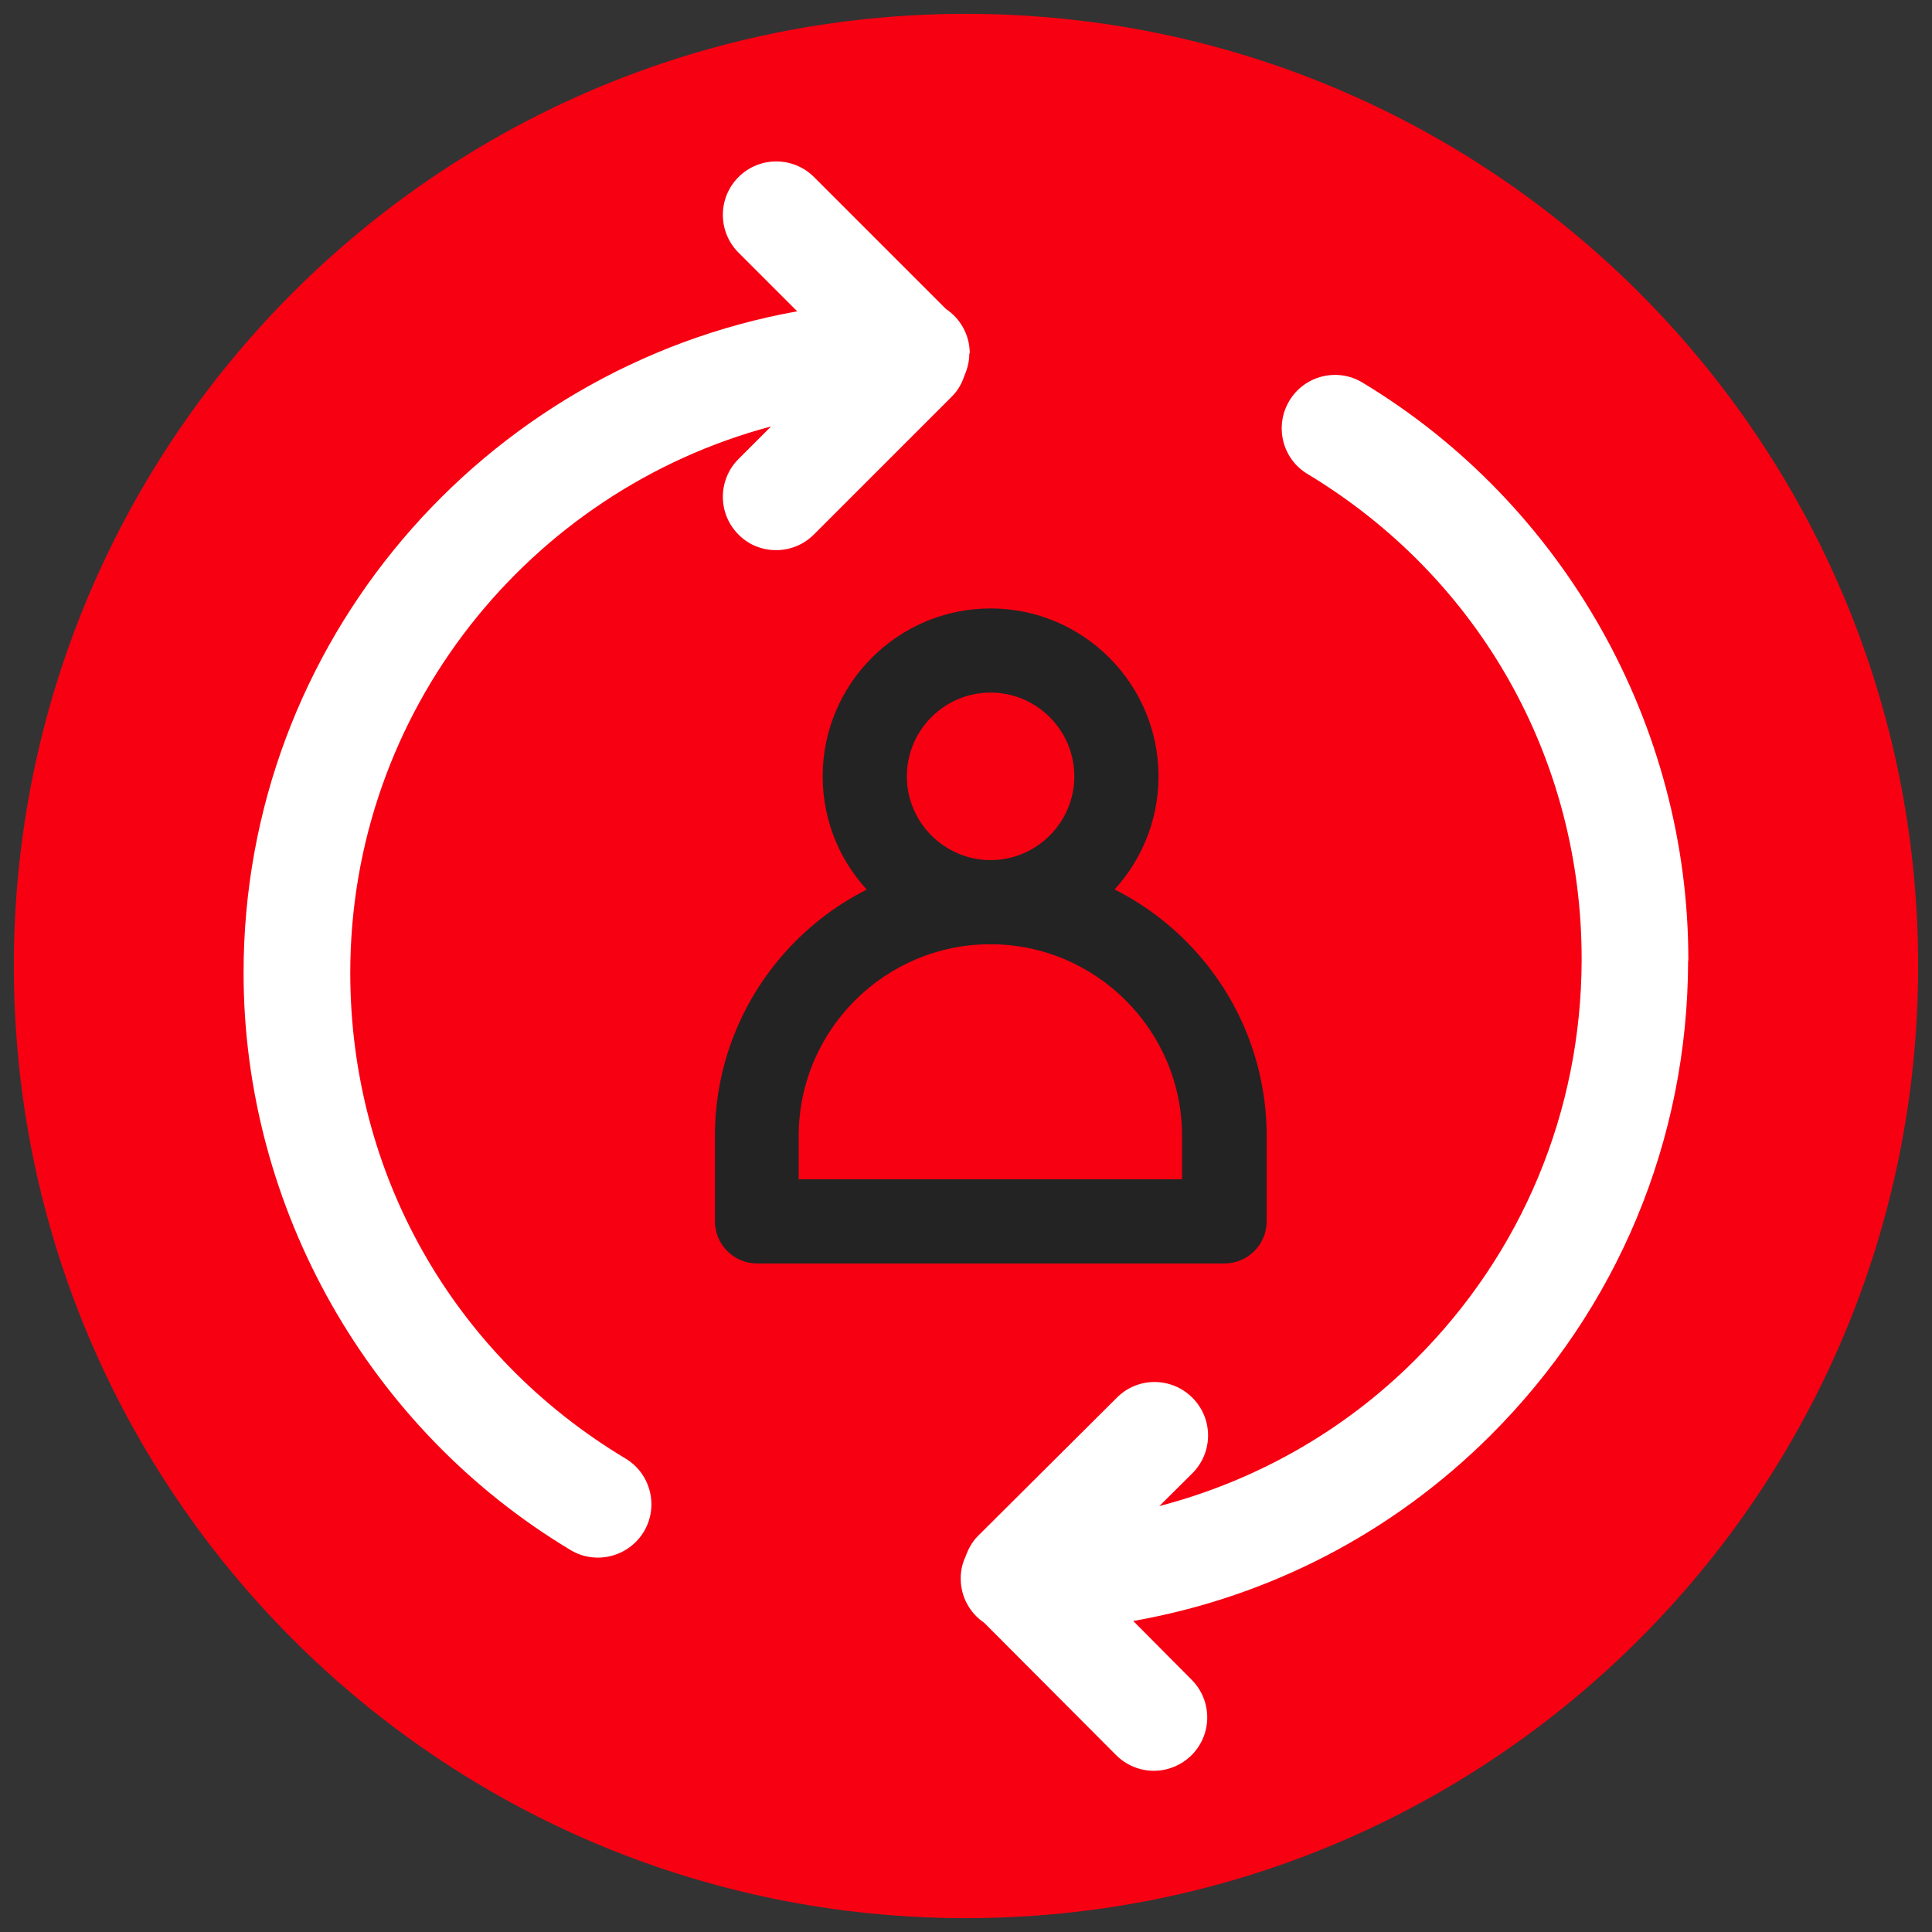
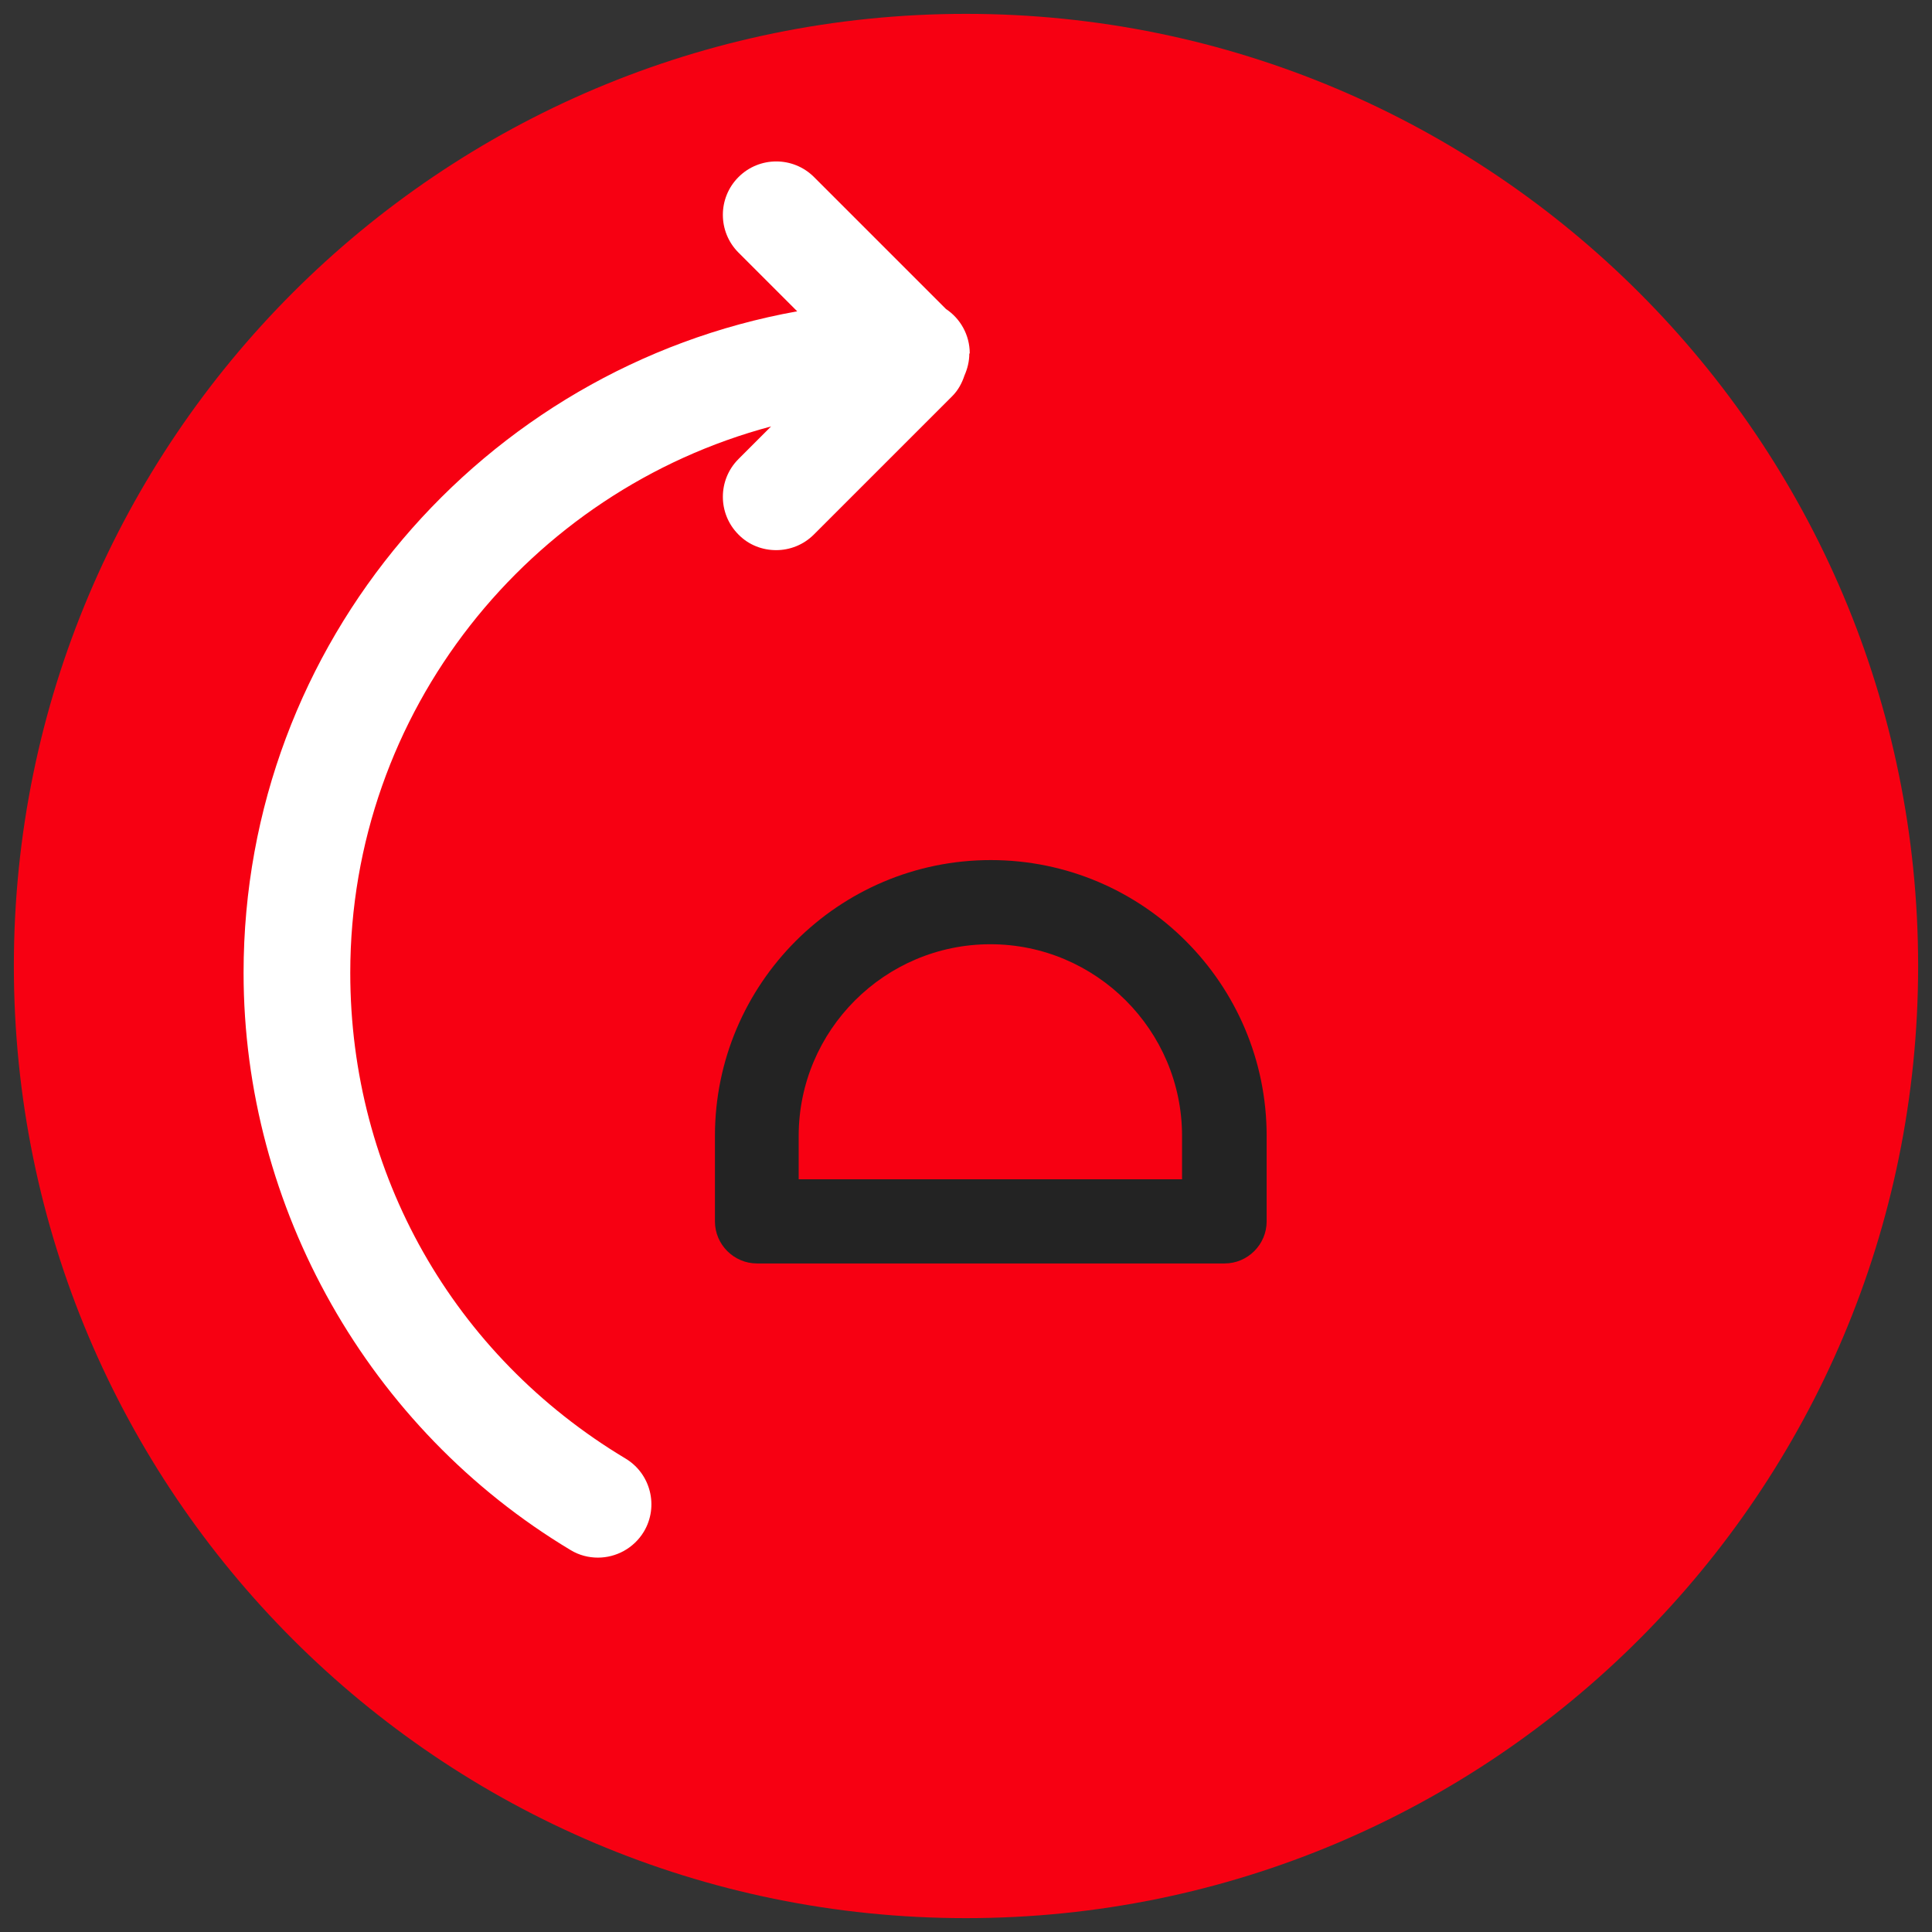
<svg xmlns="http://www.w3.org/2000/svg" width="81" height="81" viewBox="0 0 81 81" fill="none">
  <rect x="0" y="0" width="81" height="81" fill="#333333" stroke="none" />
-   <path d="M80.419 40.5C80.419 18.453 62.547 0.581 40.5 0.581C18.453 0.581 0.581 18.453 0.581 40.5C0.581 62.547 18.453 80.419 40.5 80.419C62.547 80.419 80.419 62.547 80.419 40.5Z" fill="#F70012" />
+   <path d="M80.419 40.5C80.419 18.453 62.547 0.581 40.5 0.581C18.453 0.581 0.581 18.453 0.581 40.5C0.581 62.547 18.453 80.419 40.5 80.419C62.547 80.419 80.419 62.547 80.419 40.5" fill="#F70012" />
  <path d="M40.657 14.816C40.657 14.04 40.26 13.352 39.66 12.955L34.129 7.424C33.255 6.55 31.835 6.55 30.962 7.424C30.088 8.297 30.088 9.717 30.962 10.591L33.423 13.052C20.252 15.416 10.212 26.938 10.212 40.788C10.212 50.642 15.461 59.914 23.922 64.987C24.283 65.207 24.68 65.304 25.069 65.304C25.827 65.304 26.568 64.916 26.992 64.219C27.627 63.16 27.283 61.784 26.224 61.149C18.999 56.818 14.685 49.204 14.685 40.788C14.685 29.814 22.193 20.577 32.329 17.878L30.962 19.245C30.088 20.118 30.088 21.539 30.962 22.412C31.394 22.853 31.967 23.065 32.541 23.065C33.114 23.065 33.688 22.844 34.12 22.412L39.925 16.607C40.172 16.36 40.331 16.06 40.436 15.743C40.56 15.46 40.639 15.152 40.639 14.825L40.657 14.816Z" fill="white" />
-   <path d="M70.784 40.268C70.802 30.414 65.57 21.133 57.128 16.043C56.069 15.399 54.693 15.743 54.058 16.801C53.422 17.86 53.758 19.236 54.816 19.871C62.033 24.221 66.329 31.843 66.311 40.259C66.294 46.593 63.815 52.548 59.324 57.02C56.307 60.029 52.62 62.093 48.606 63.143L49.991 61.767C50.864 60.893 50.873 59.482 49.991 58.6C49.117 57.726 47.697 57.718 46.824 58.6L41.001 64.396C40.754 64.643 40.595 64.943 40.481 65.26C40.348 65.543 40.278 65.851 40.278 66.178C40.278 66.954 40.666 67.633 41.266 68.039L46.788 73.579C47.23 74.02 47.803 74.241 48.376 74.241C48.95 74.241 49.514 74.02 49.956 73.588C50.829 72.715 50.838 71.303 49.956 70.421L47.512 67.96C53.14 66.972 58.336 64.316 62.474 60.196C67.811 54.877 70.766 47.802 70.775 40.268H70.784Z" fill="white" />
-   <path d="M41.531 39.588C37.649 39.588 34.491 36.43 34.491 32.548C34.491 28.667 37.649 25.509 41.531 25.509C45.412 25.509 48.571 28.667 48.571 32.548C48.571 36.43 45.412 39.588 41.531 39.588ZM41.531 29.037C39.59 29.037 38.02 30.616 38.02 32.548C38.02 34.48 39.599 36.06 41.531 36.06C43.463 36.06 45.042 34.48 45.042 32.548C45.042 30.616 43.463 29.037 41.531 29.037Z" fill="#232323" />
  <path d="M51.331 52.971H31.738C30.768 52.971 29.974 52.177 29.974 51.207V47.625C29.974 41.247 35.161 36.059 41.539 36.059C47.917 36.059 53.105 41.247 53.105 47.625V51.207C53.105 52.177 52.311 52.971 51.34 52.971H51.331ZM33.494 49.442H49.558V47.625C49.558 43.197 45.95 39.588 41.522 39.588C37.093 39.588 33.485 43.197 33.485 47.625V49.442H33.494Z" fill="#232323" />
</svg>